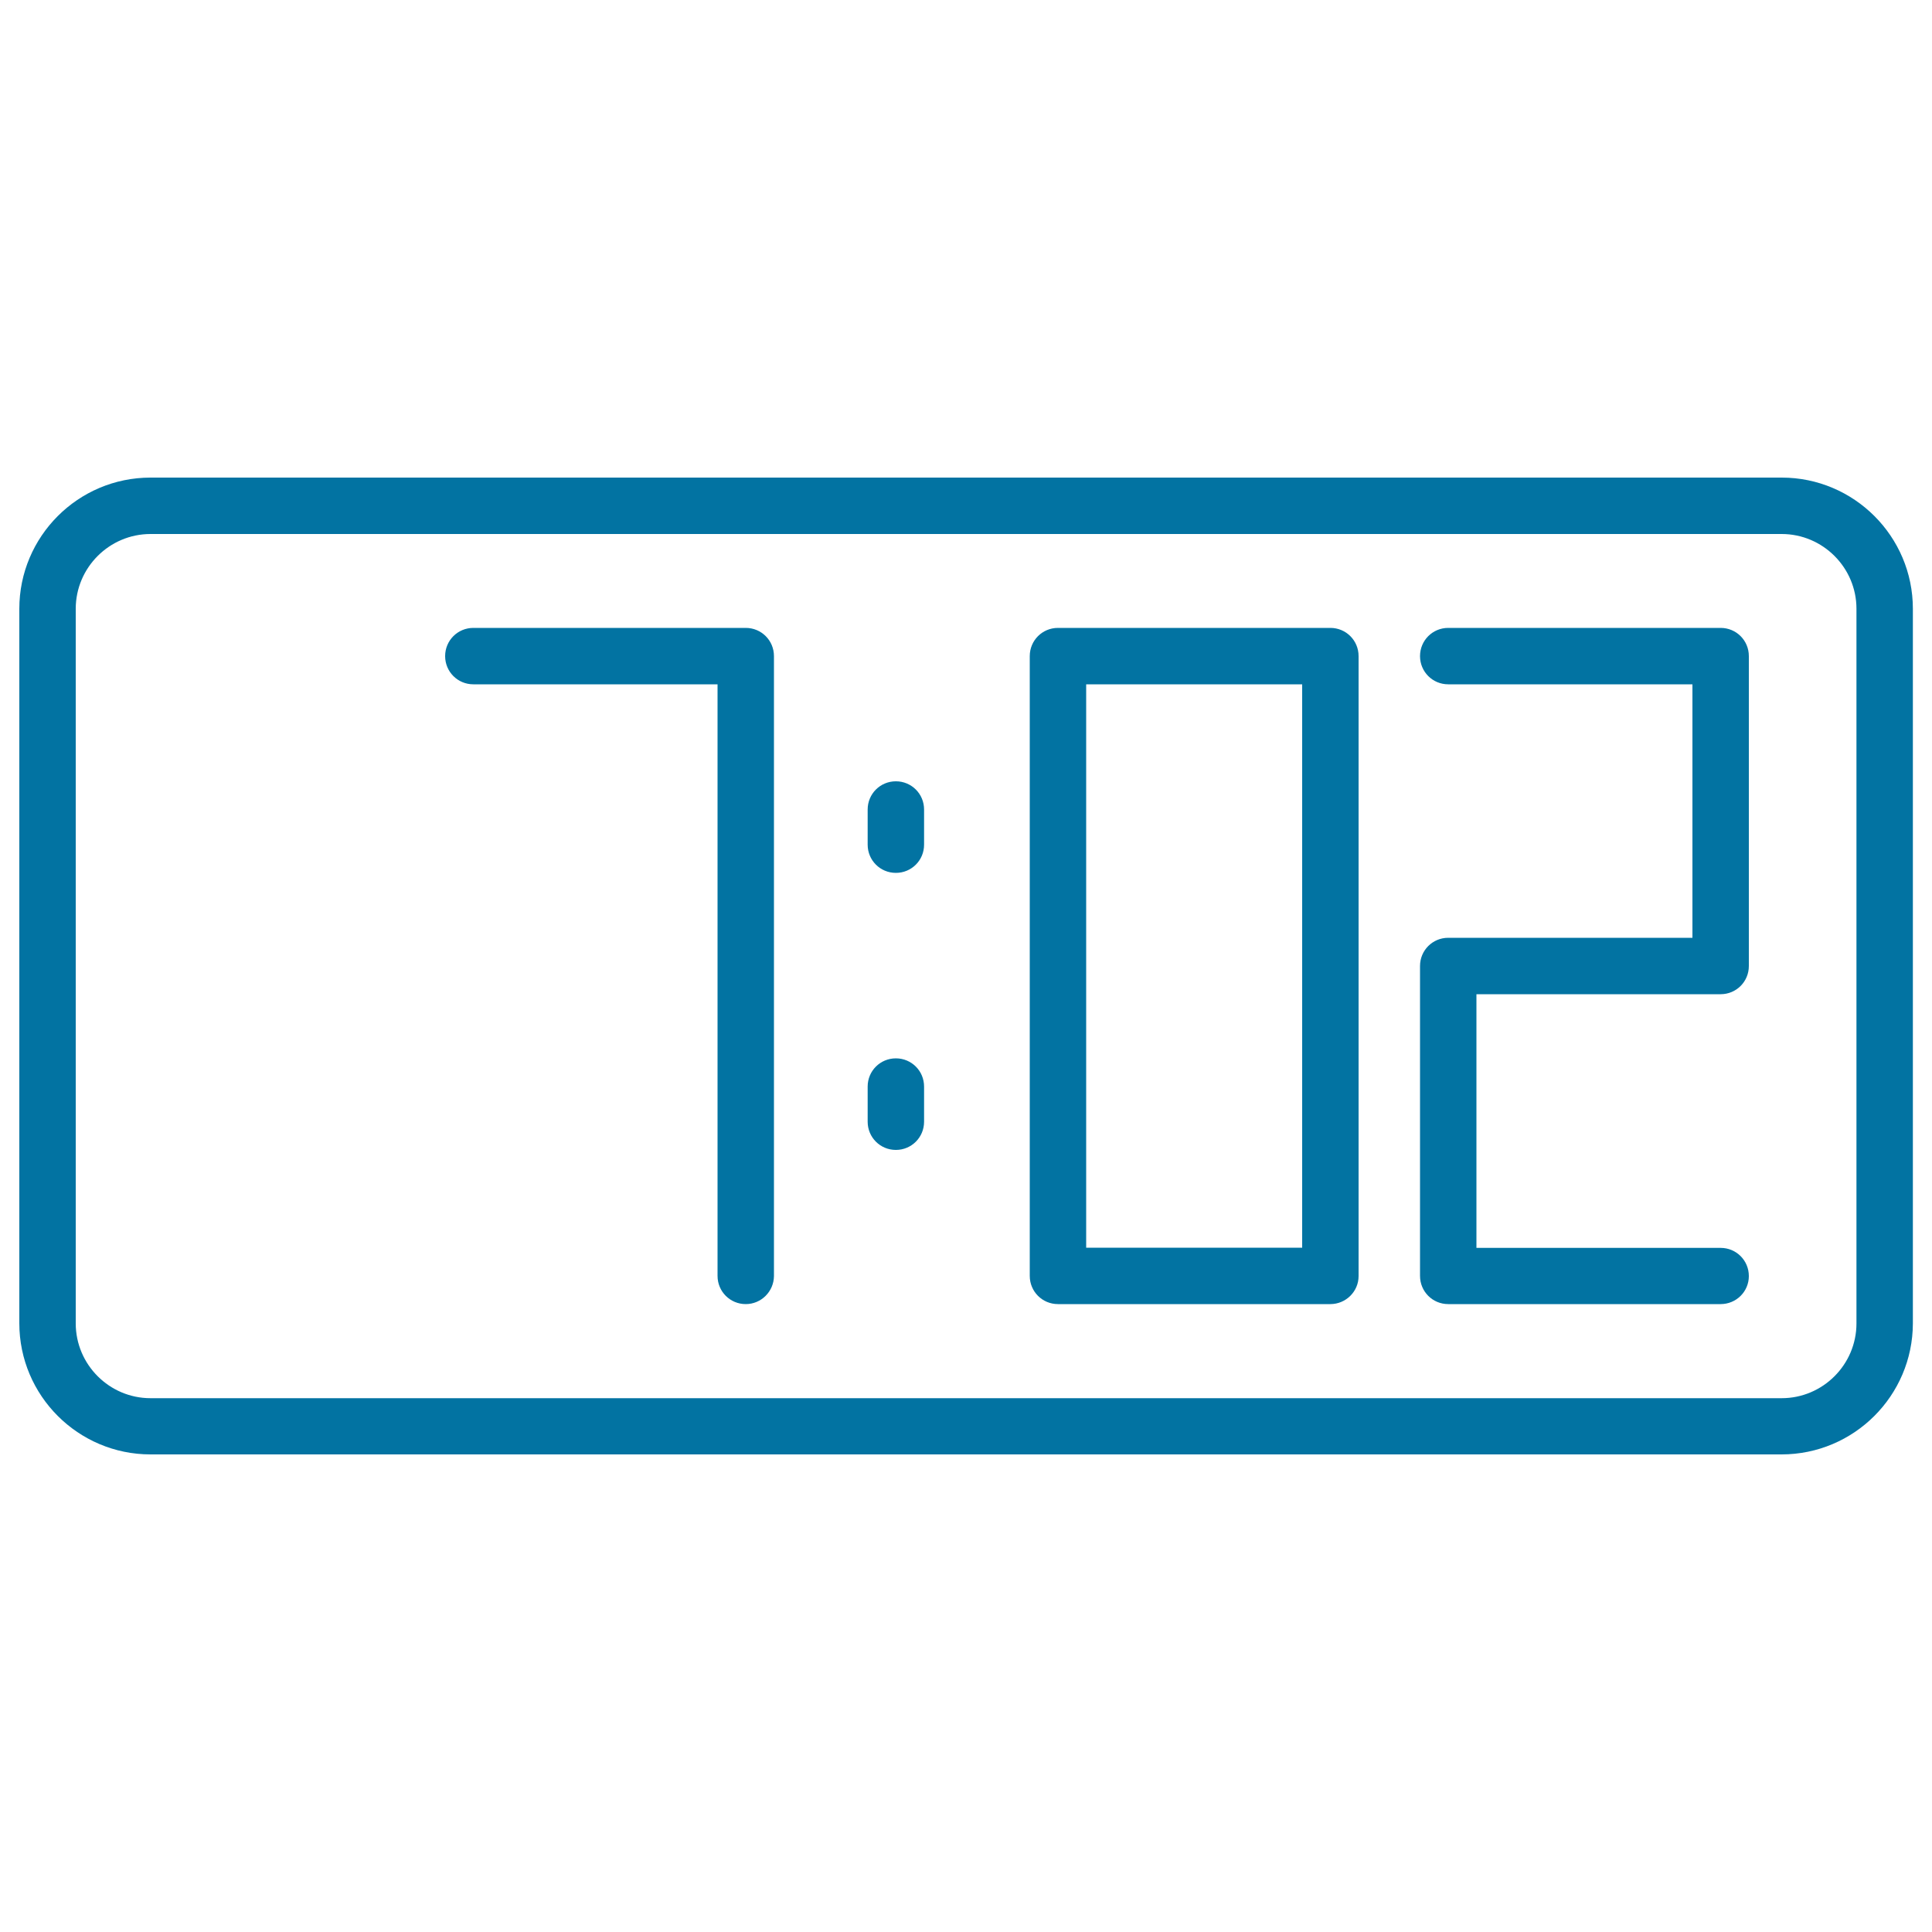
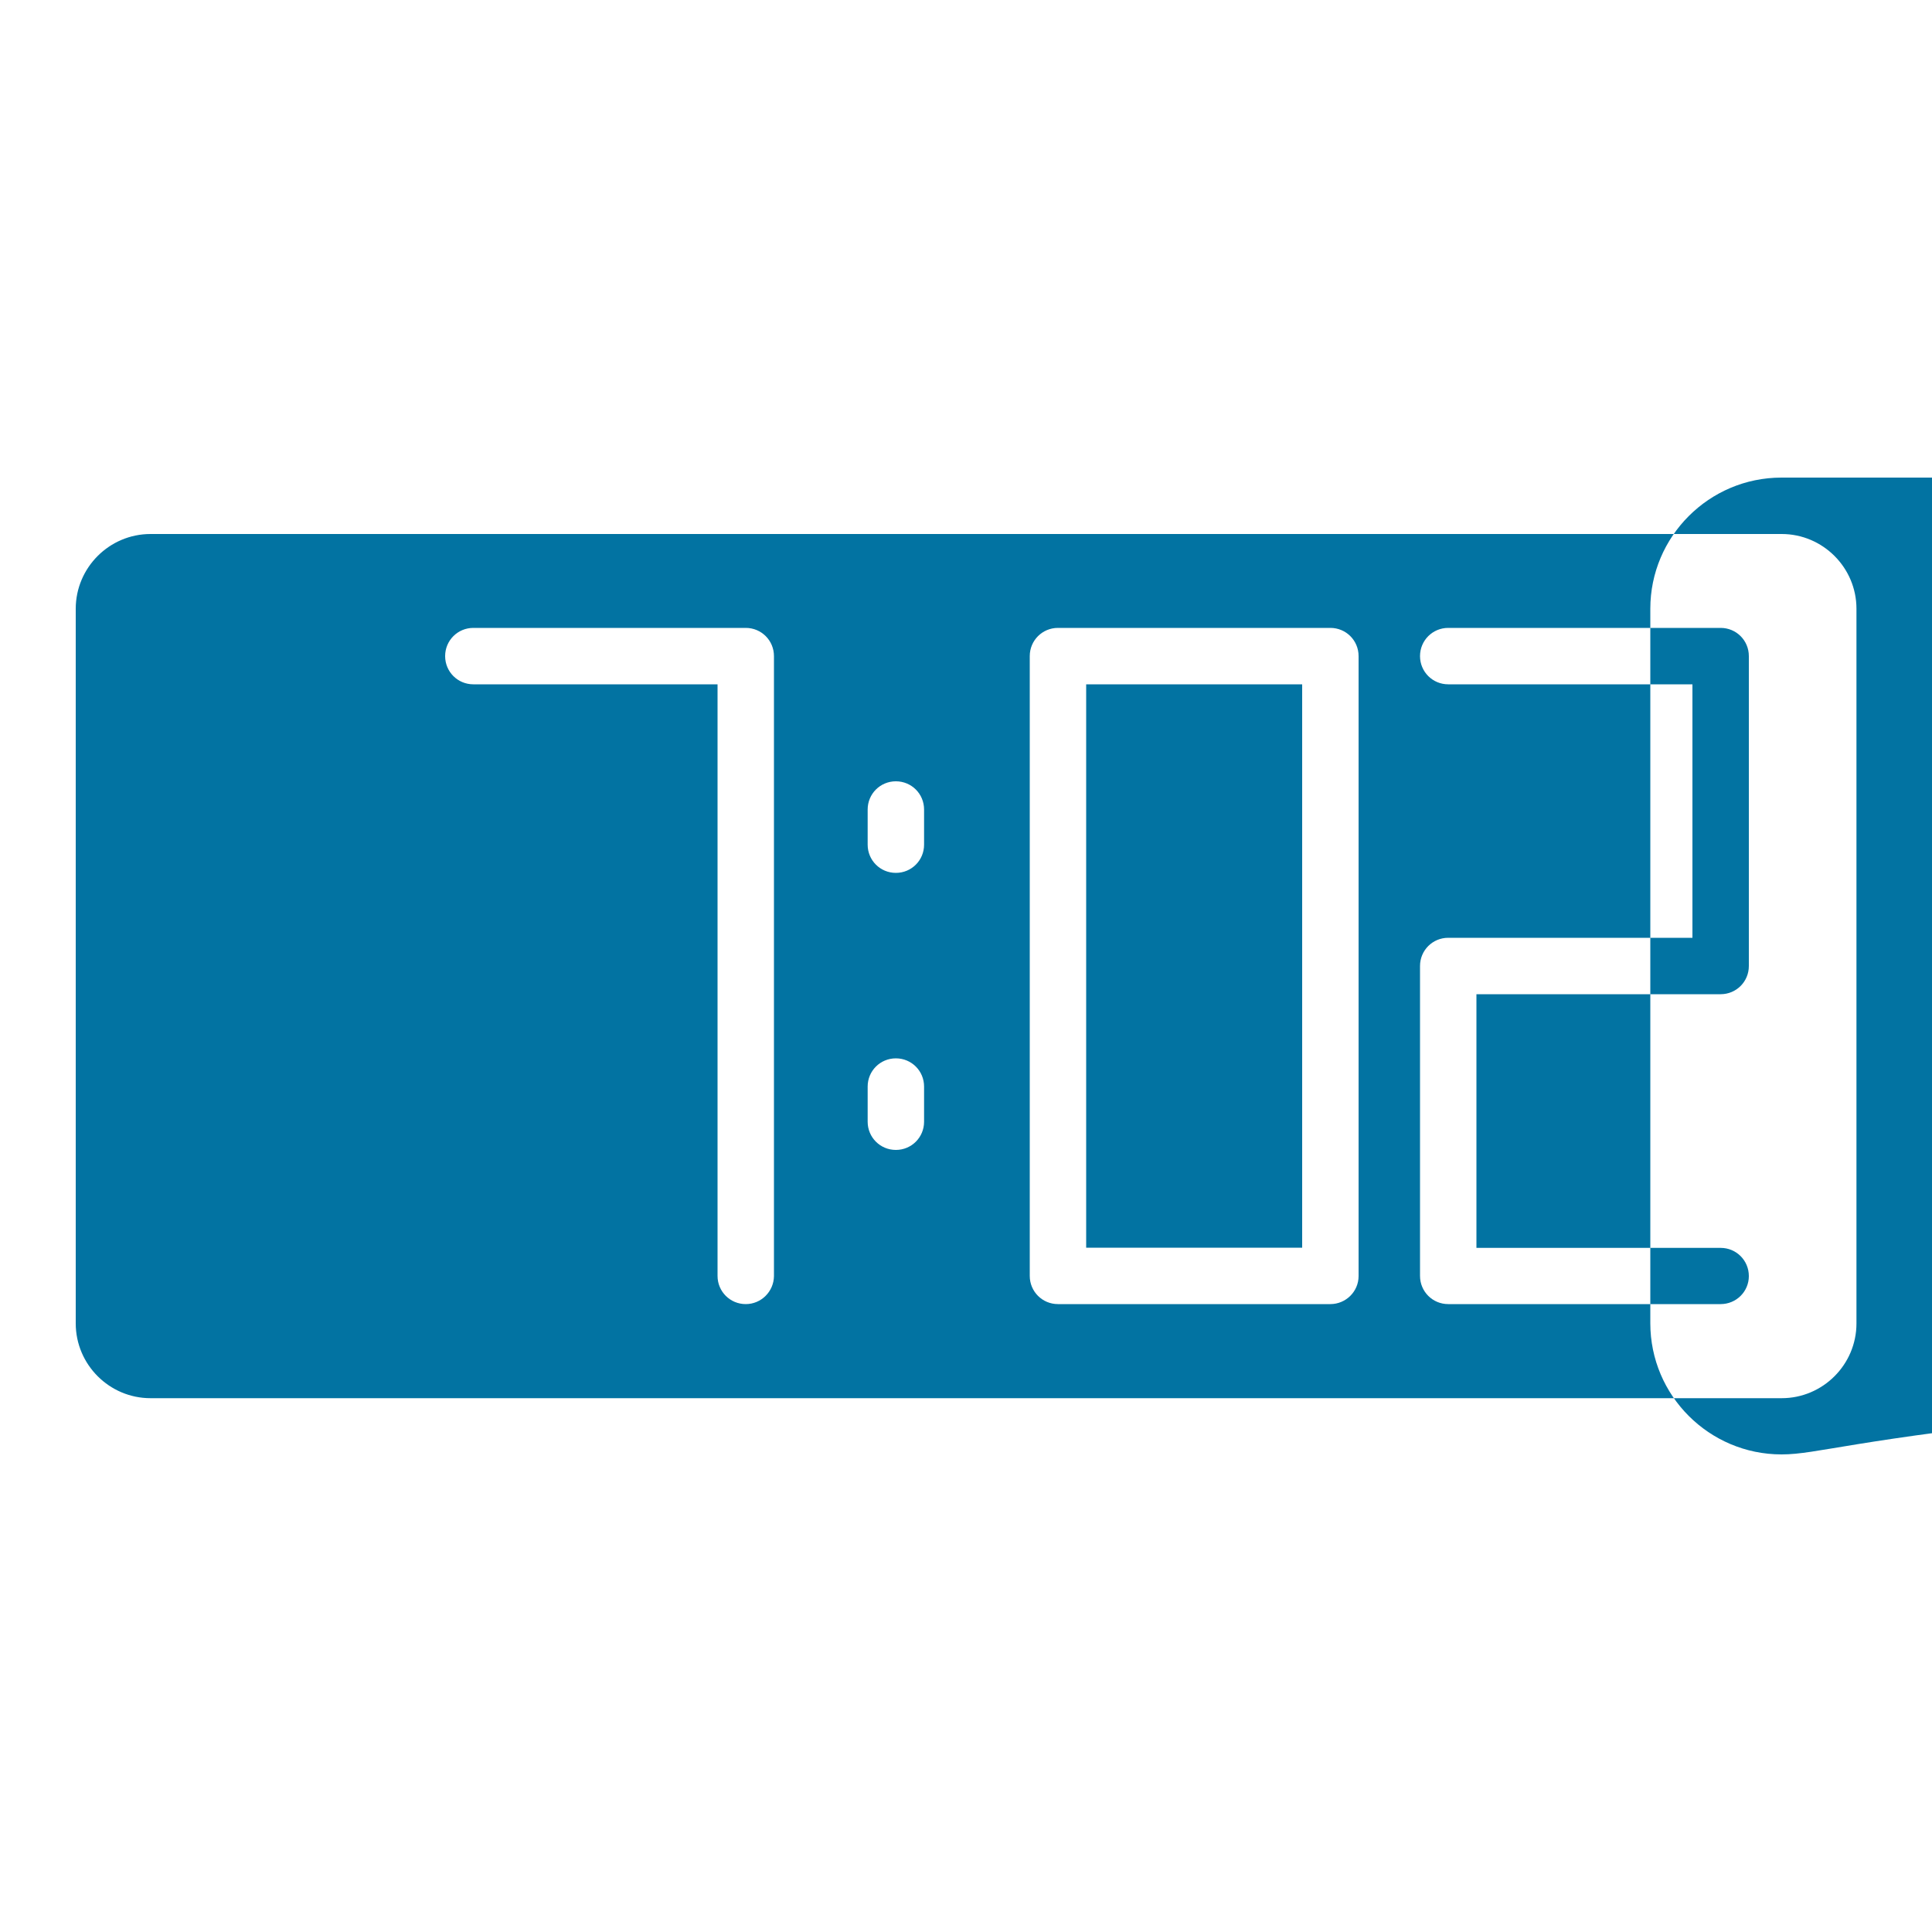
<svg xmlns="http://www.w3.org/2000/svg" viewBox="0 0 1000 1000" style="fill:#0273a2">
  <title>Tube Wait Time SVG icon</title>
-   <path d="M922.1,752.8H77.9c-37.4,0-67.9-30.4-67.9-67.9V315.1c0-37.4,30.4-67.9,67.9-67.9h844.3c37.4,0,67.9,30.4,67.9,67.9v369.9C990,722.4,959.6,752.8,922.1,752.8z M77.9,276.4c-21.3,0-38.7,17.4-38.7,38.7v369.9c0,21.3,17.4,38.7,38.7,38.7h844.3c21.3,0,38.7-17.4,38.7-38.7V315.1c0-21.3-17.4-38.7-38.7-38.7H77.9z M890.6,675h-141c-8.1,0-14.6-6.5-14.6-14.6V500c0-8.1,6.5-14.6,14.6-14.6H876V354.2H749.6c-8.1,0-14.6-6.5-14.6-14.6s6.5-14.6,14.6-14.6h141c8.1,0,14.6,6.5,14.6,14.6V500c0,8.1-6.5,14.6-14.6,14.6H764.2v131.3h126.4c8.1,0,14.6,6.5,14.6,14.6C905.2,668.5,898.7,675,890.6,675z M688.6,675h-141c-8.1,0-14.6-6.5-14.6-14.6V339.6c0-8.1,6.5-14.6,14.6-14.6h141c8.1,0,14.6,6.5,14.6,14.6v320.9C703.2,668.5,696.6,675,688.6,675z M562.2,645.8H674V354.2H562.2V645.8L562.2,645.8z M386,675c-8.1,0-14.6-6.5-14.6-14.6V354.2H245c-8.1,0-14.6-6.5-14.6-14.6S236.9,325,245,325h141c8.1,0,14.6,6.5,14.6,14.6v320.9C400.5,668.5,394,675,386,675z M463.7,595.2c-8.1,0-14.6-6.5-14.6-14.6v-18.2c0-8.1,6.5-14.6,14.6-14.6c8.1,0,14.6,6.5,14.6,14.6v18.2C478.3,588.7,471.8,595.2,463.7,595.2z M463.7,451.8c-8.1,0-14.6-6.5-14.6-14.6V419c0-8.1,6.5-14.6,14.6-14.6c8.1,0,14.6,6.5,14.6,14.6v18.2C478.3,445.3,471.8,451.8,463.7,451.8z" />
+   <path d="M922.1,752.8c-37.4,0-67.9-30.4-67.9-67.9V315.1c0-37.4,30.4-67.9,67.9-67.9h844.3c37.4,0,67.9,30.4,67.9,67.9v369.9C990,722.4,959.6,752.8,922.1,752.8z M77.9,276.4c-21.3,0-38.7,17.4-38.7,38.7v369.9c0,21.3,17.4,38.7,38.7,38.7h844.3c21.3,0,38.7-17.4,38.7-38.7V315.1c0-21.3-17.4-38.7-38.7-38.7H77.9z M890.6,675h-141c-8.1,0-14.6-6.5-14.6-14.6V500c0-8.1,6.5-14.6,14.6-14.6H876V354.2H749.6c-8.1,0-14.6-6.5-14.6-14.6s6.5-14.6,14.6-14.6h141c8.1,0,14.6,6.5,14.6,14.6V500c0,8.1-6.5,14.6-14.6,14.6H764.2v131.3h126.4c8.1,0,14.6,6.5,14.6,14.6C905.2,668.5,898.7,675,890.6,675z M688.6,675h-141c-8.1,0-14.6-6.5-14.6-14.6V339.6c0-8.1,6.5-14.6,14.6-14.6h141c8.1,0,14.6,6.5,14.6,14.6v320.9C703.2,668.5,696.6,675,688.6,675z M562.2,645.8H674V354.2H562.2V645.8L562.2,645.8z M386,675c-8.1,0-14.6-6.5-14.6-14.6V354.2H245c-8.1,0-14.6-6.5-14.6-14.6S236.9,325,245,325h141c8.1,0,14.6,6.5,14.6,14.6v320.9C400.5,668.5,394,675,386,675z M463.7,595.2c-8.1,0-14.6-6.5-14.6-14.6v-18.2c0-8.1,6.5-14.6,14.6-14.6c8.1,0,14.6,6.5,14.6,14.6v18.2C478.3,588.7,471.8,595.2,463.7,595.2z M463.7,451.8c-8.1,0-14.6-6.5-14.6-14.6V419c0-8.1,6.5-14.6,14.6-14.6c8.1,0,14.6,6.5,14.6,14.6v18.2C478.3,445.3,471.8,451.8,463.7,451.8z" />
</svg>